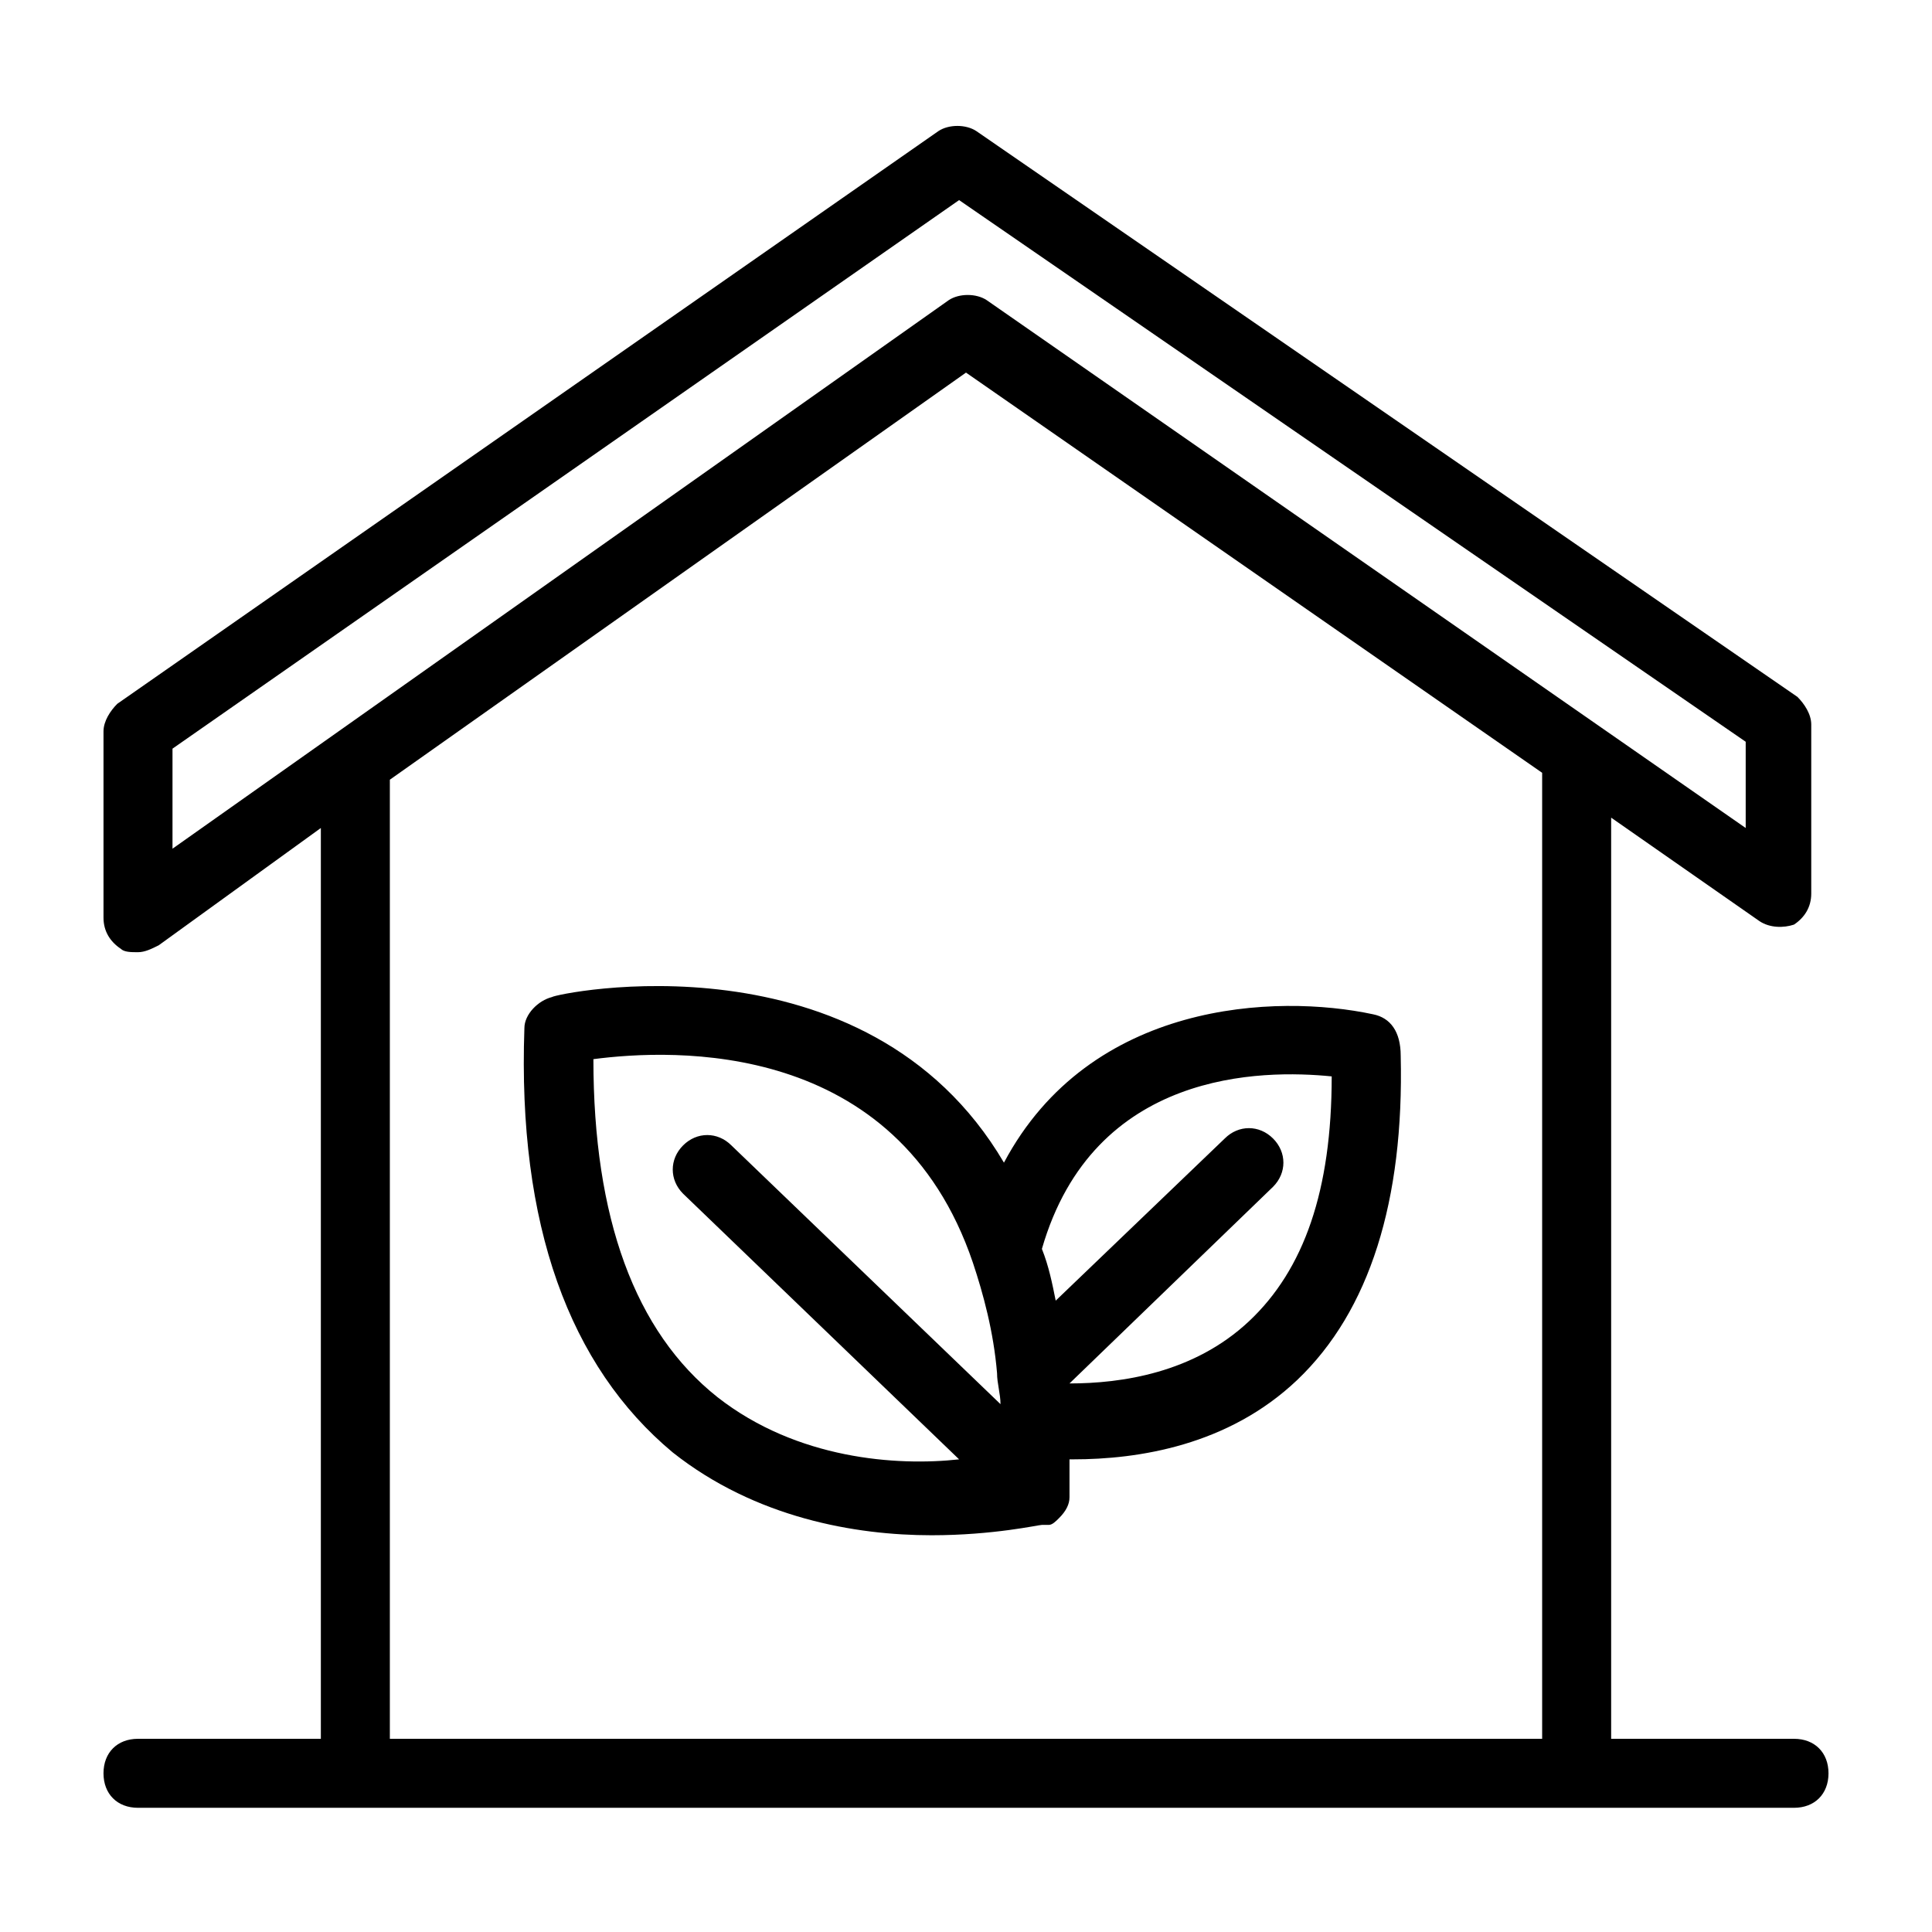
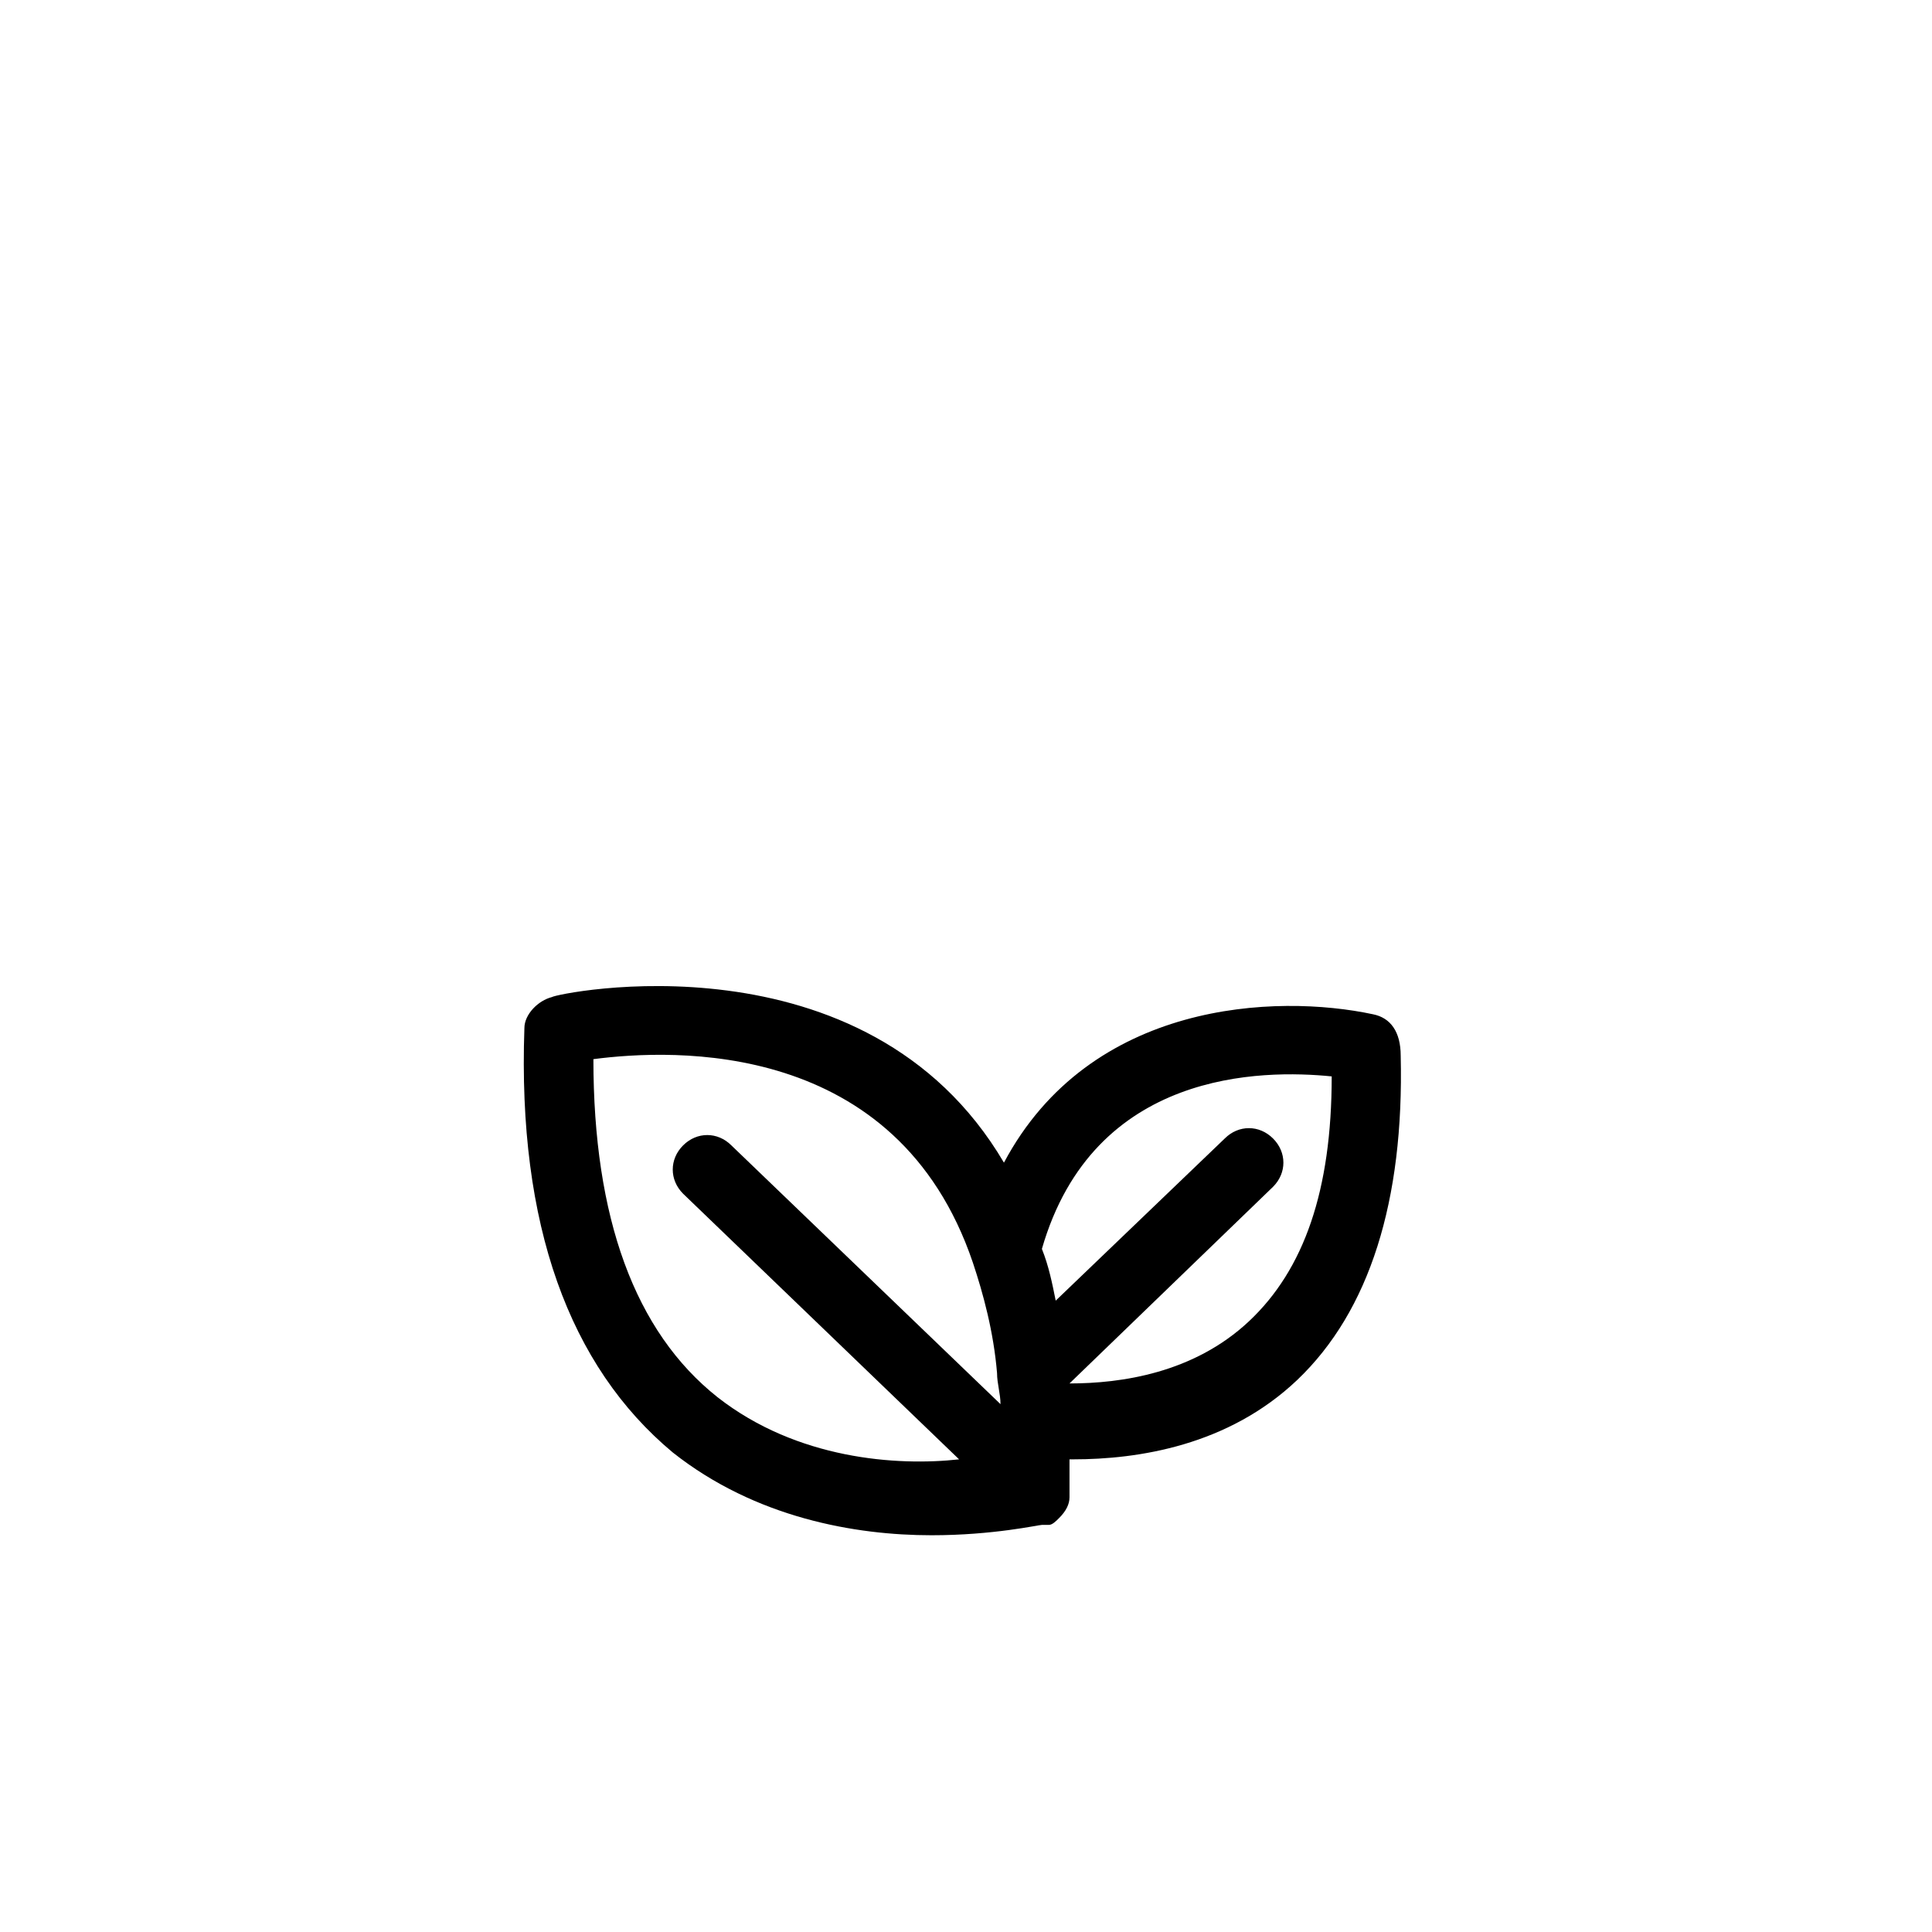
<svg xmlns="http://www.w3.org/2000/svg" fill="#000000" width="64px" height="64px" viewBox="0 0 56 56" id="Layer_1" version="1.1" xml:space="preserve">
  <g id="SVGRepo_bgCarrier" stroke-width="0" />
  <g id="SVGRepo_tracerCarrier" stroke-linecap="round" stroke-linejoin="round" />
  <g id="SVGRepo_iconCarrier">
    <g>
-       <path d="M52,50.4h-5.3V23.7l4.3,3c0.3,0.2,0.7,0.2,1,0.1c0.3-0.2,0.5-0.5,0.5-0.9V21c0-0.3-0.2-0.6-0.4-0.8L28.3,3.8 c-0.3-0.2-0.8-0.2-1.1,0L3.4,20.4C3.2,20.6,3,20.9,3,21.2v5.4c0,0.4,0.2,0.7,0.5,0.9c0.1,0.1,0.3,0.1,0.5,0.1 c0.2,0,0.4-0.1,0.6-0.2L9.3,24v26.4H4c-0.6,0-1,0.4-1,1s0.4,1,1,1h6.3h35.4H52c0.6,0,1-0.4,1-1S52.6,50.4,52,50.4z M5,21.7 L27.8,5.8l22.8,15.7V24l-22-15.3c-0.3-0.2-0.8-0.2-1.1,0L5,24.6V21.7z M11.3,50.4V22.6L28,10.8l16.7,11.6v28H11.3z" />
      <path d="M39.8,29.4c-2.8-0.6-8.2-0.4-10.7,4.3c-4-6.8-13-4.9-13.1-4.8c-0.4,0.1-0.8,0.5-0.8,0.9c-0.2,5.7,1.3,9.8,4.3,12.3 c2.4,1.9,5.3,2.4,7.5,2.4c1.8,0,3.1-0.3,3.2-0.3c0,0,0.1,0,0.1,0c0,0,0.1,0,0.1,0c0.1,0,0.2-0.1,0.3-0.2c0,0,0,0,0,0c0,0,0,0,0,0 c0.2-0.2,0.3-0.4,0.3-0.6c0-0.4,0-0.8,0-1.1c0,0,0,0,0.1,0c1.9,0,4.5-0.4,6.5-2.3c2.1-2,3.1-5.2,3-9.4 C40.6,29.9,40.3,29.5,39.8,29.4z M20.8,40.5c-2.4-1.9-3.6-5.2-3.6-9.8c2.3-0.3,8.8-0.6,11,5.9c0,0,0,0,0,0c0,0,0,0,0,0 c0.3,0.9,0.6,2,0.7,3.2c0,0,0,0,0,0c0,0,0,0,0,0c0,0.3,0.1,0.6,0.1,0.9l-7.8-7.5c-0.4-0.4-1-0.4-1.4,0c-0.4,0.4-0.4,1,0,1.4l8,7.7 C26,42.5,23.1,42.3,20.8,40.5z M36.2,38.3c-1.6,1.5-3.7,1.8-5.2,1.8l5.9-5.7c0.4-0.4,0.4-1,0-1.4c-0.4-0.4-1-0.4-1.4,0l-4.9,4.7 c-0.1-0.5-0.2-1-0.4-1.5c1.5-5.2,6.4-5.2,8.4-5C38.6,34.5,37.8,36.8,36.2,38.3z" />
    </g>
  </g>
</svg>